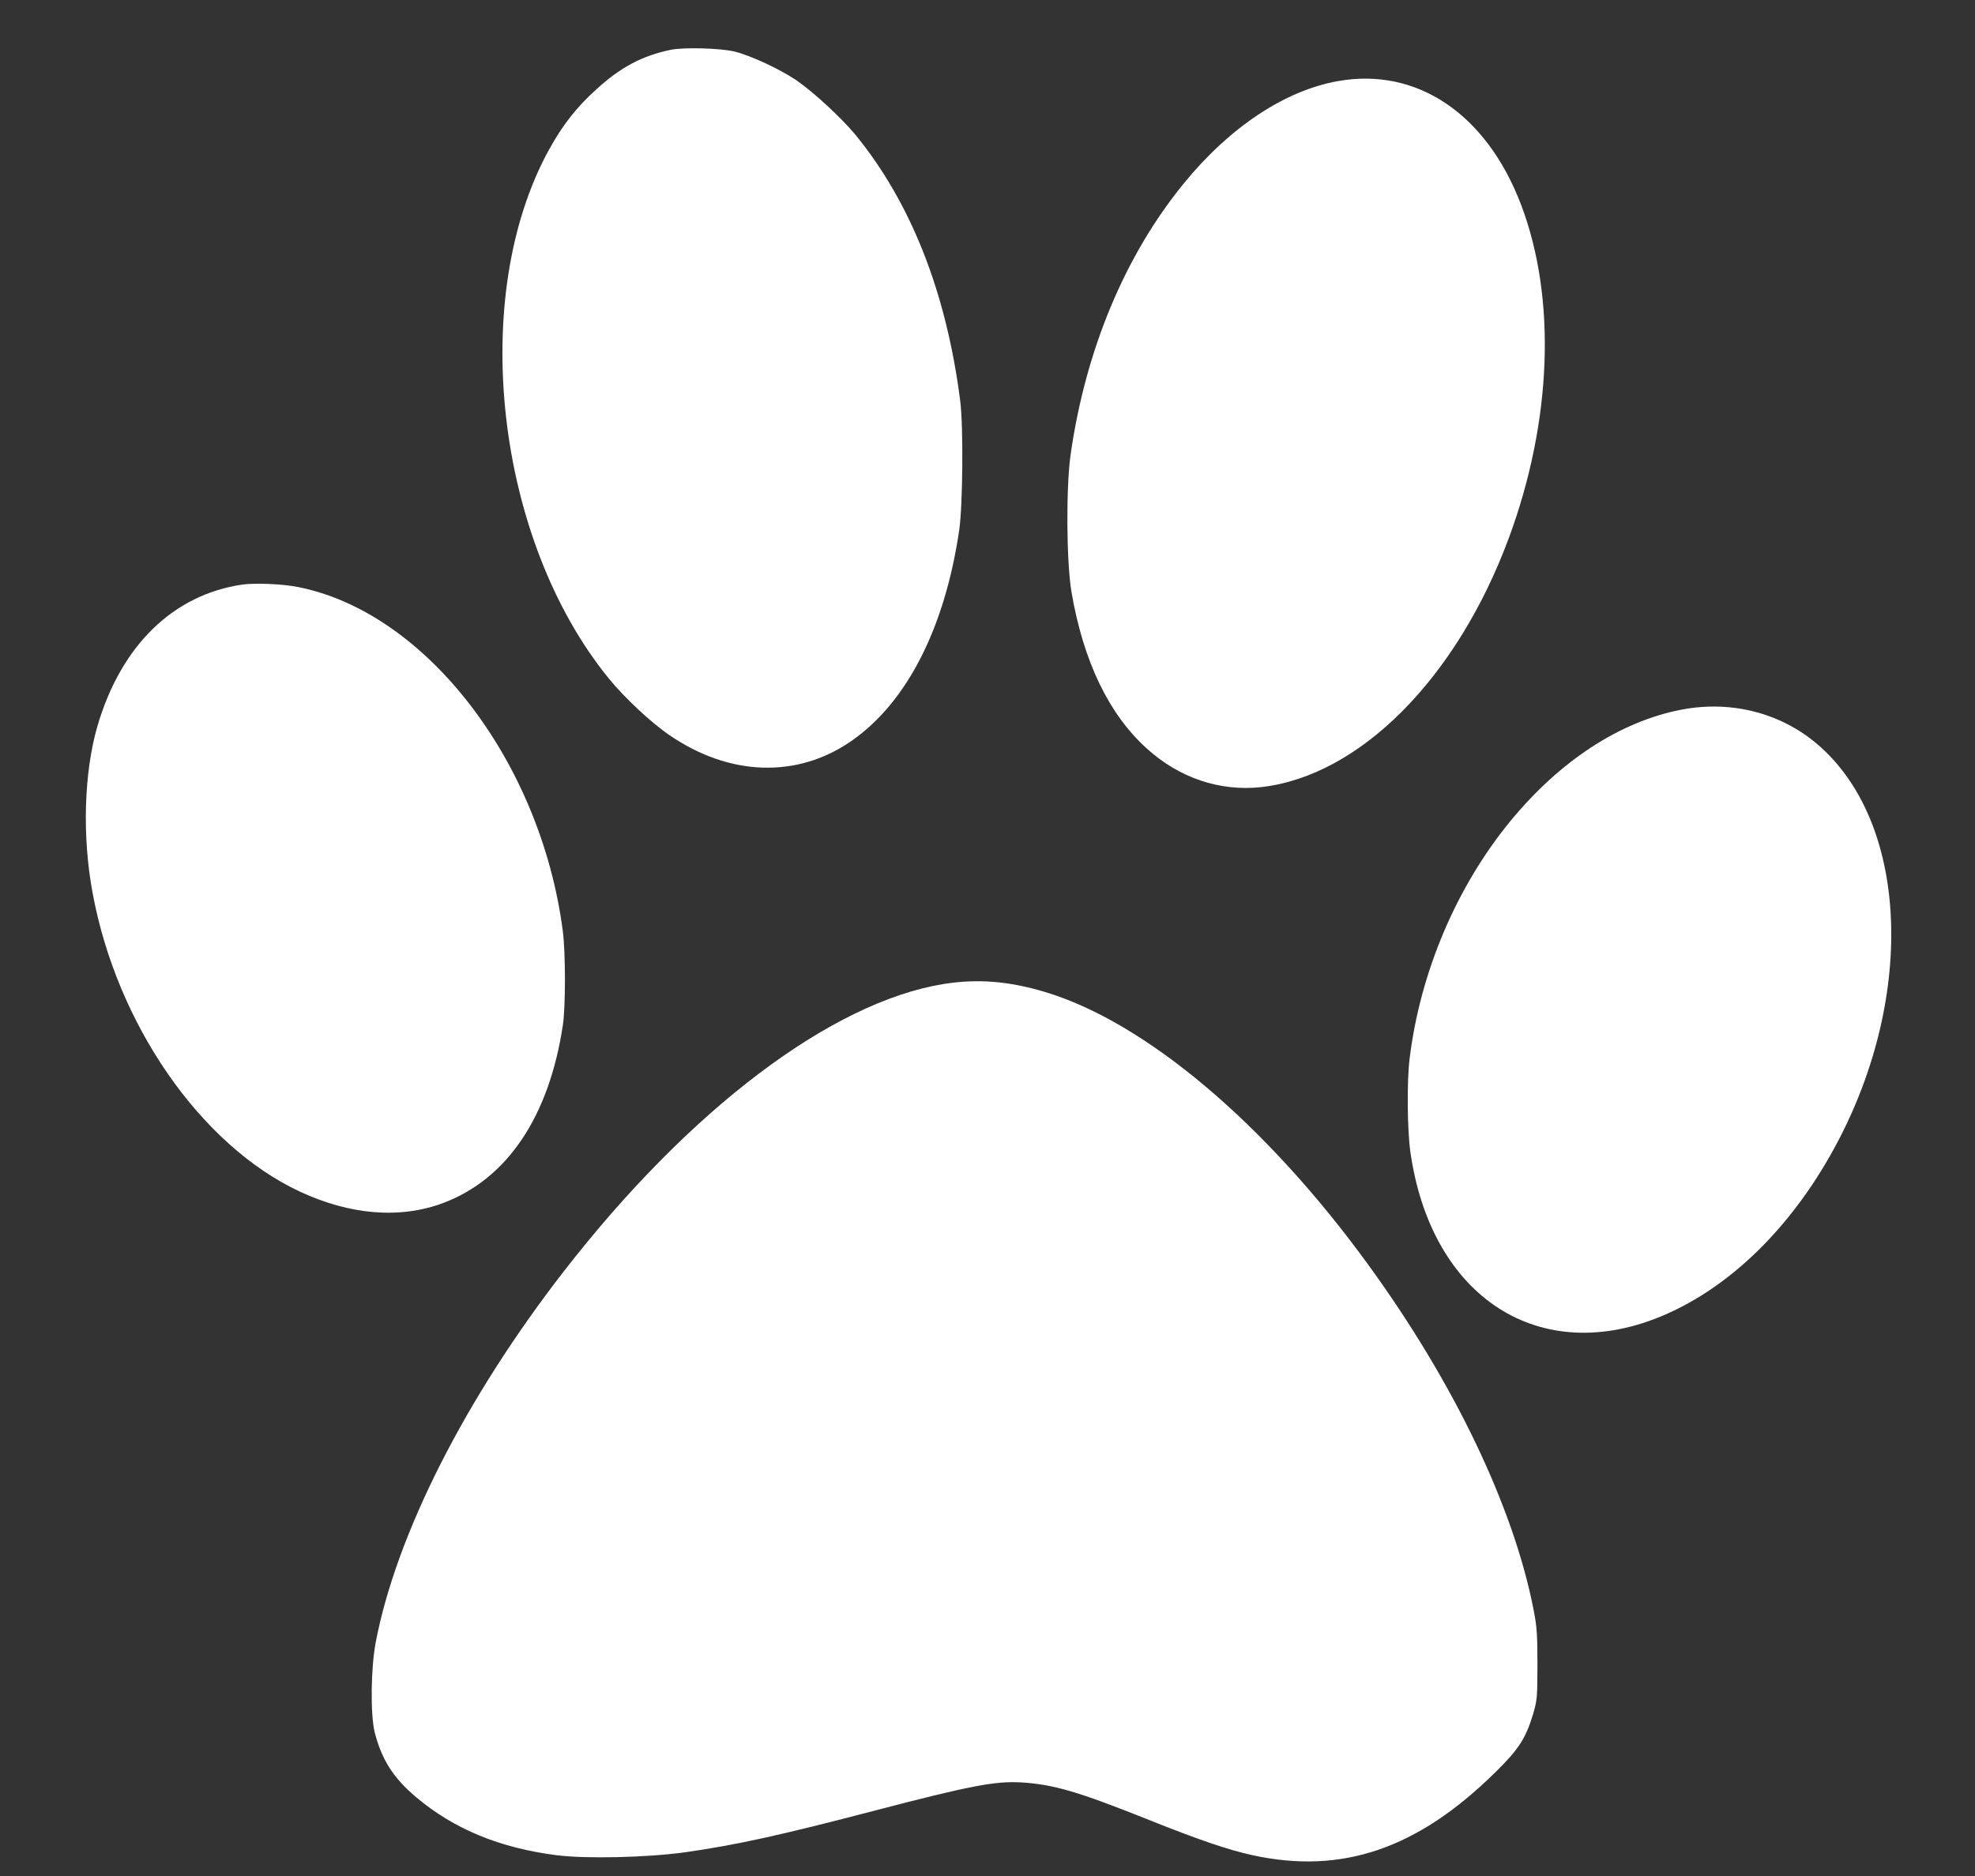
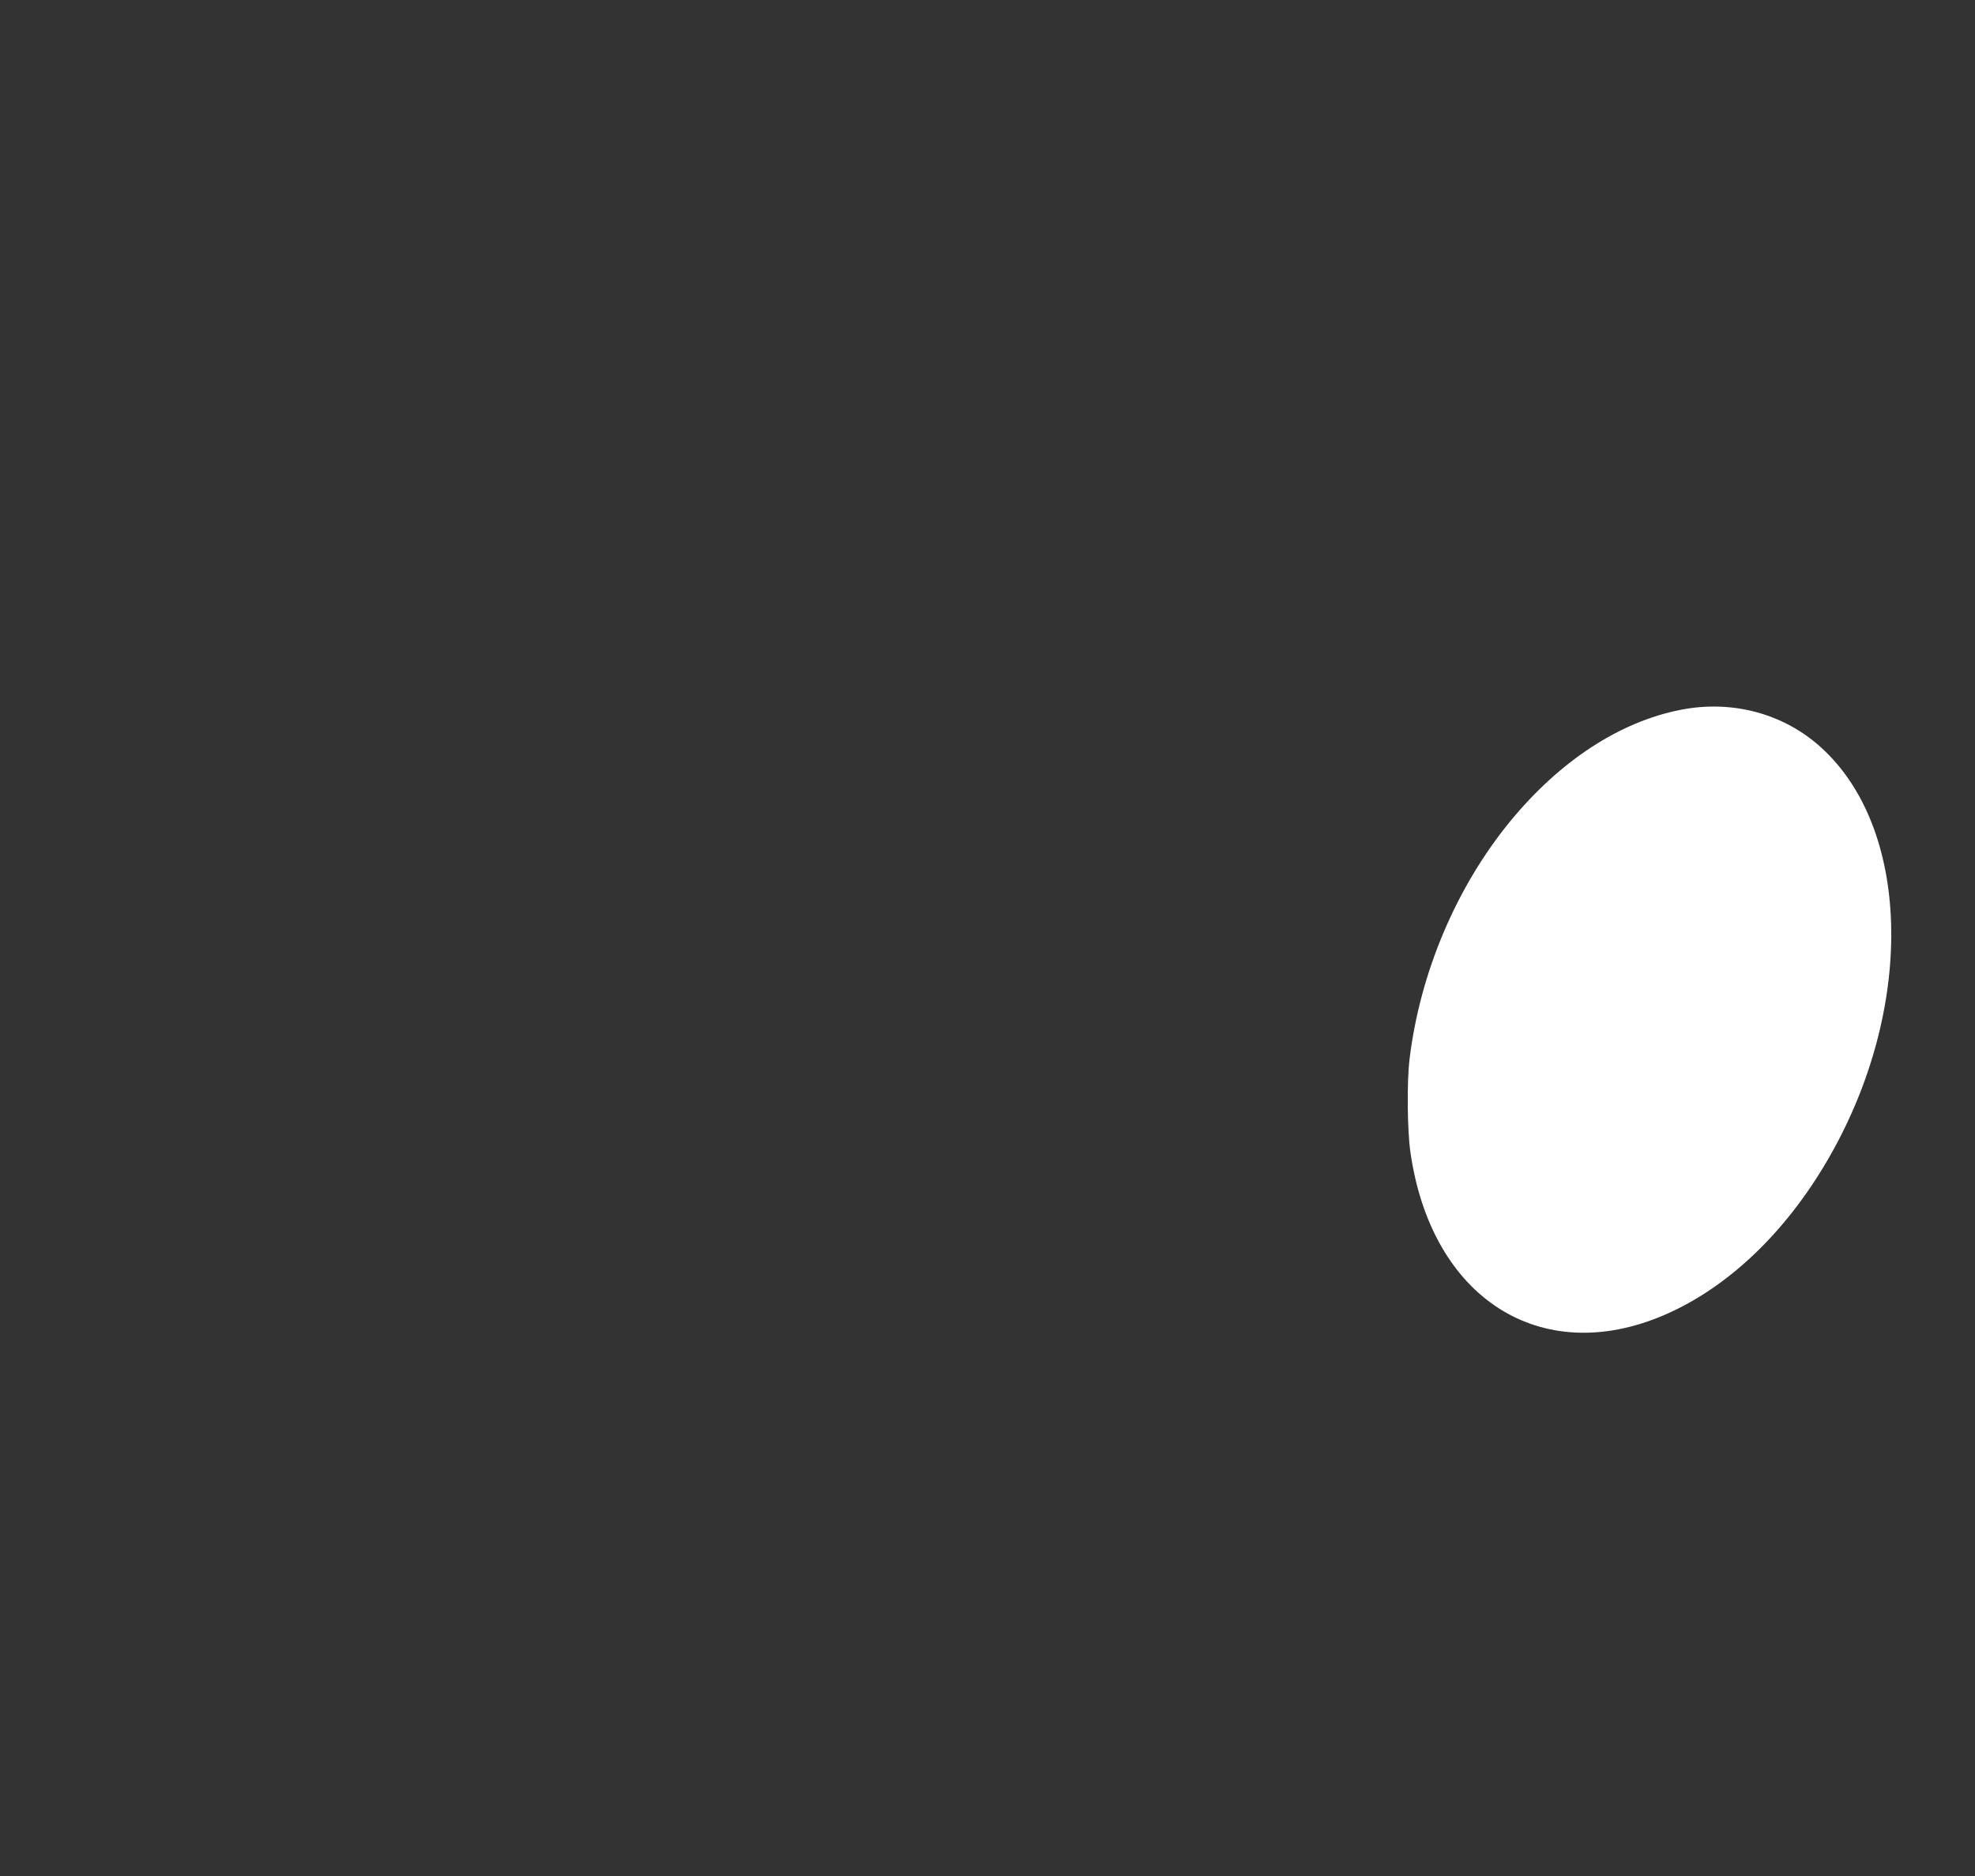
<svg xmlns="http://www.w3.org/2000/svg" width="20" height="19" viewBox="0 0 20 19" fill="none">
  <rect x="0" y="0" width="20" height="19" fill="#333333" stroke="none" />
-   <path d="M6.789 0.505C6.502 0.566 6.285 0.68 6.04 0.904C5.84 1.084 5.697 1.266 5.56 1.515C4.74 3.005 5.017 5.465 6.167 6.874C6.323 7.066 6.595 7.32 6.78 7.446C7.389 7.863 8.073 7.885 8.621 7.505C9.183 7.115 9.568 6.362 9.714 5.366C9.75 5.11 9.757 4.316 9.723 4.054C9.582 2.957 9.223 2.049 8.661 1.363C8.52 1.193 8.243 0.937 8.069 0.816C7.908 0.705 7.602 0.562 7.442 0.523C7.299 0.487 6.923 0.477 6.789 0.505Z" fill="white" />
-   <path d="M13.546 0.822C13.011 0.917 12.452 1.289 11.99 1.855C11.395 2.581 10.993 3.542 10.842 4.602C10.794 4.939 10.799 5.692 10.851 5.999C10.971 6.697 11.227 7.231 11.61 7.578C11.938 7.878 12.351 8.017 12.77 7.972C13.769 7.86 14.754 6.869 15.28 5.447C15.716 4.267 15.763 3.025 15.405 2.078C15.056 1.155 14.348 0.677 13.546 0.822Z" fill="white" />
-   <path d="M2.457 5.92C1.754 6.022 1.225 6.537 0.986 7.356C0.85 7.826 0.831 8.475 0.938 9.045C1.183 10.373 2.029 11.594 3.029 12.065C3.542 12.306 4.052 12.348 4.49 12.183C5.137 11.939 5.561 11.308 5.7 10.381C5.728 10.195 5.728 9.644 5.699 9.428C5.475 7.706 4.308 6.195 3.011 5.944C2.858 5.914 2.586 5.903 2.457 5.92Z" fill="white" />
  <path d="M17.024 7.188C16.405 7.308 15.798 7.704 15.295 8.316C14.748 8.982 14.38 9.851 14.274 10.726C14.246 10.954 14.251 11.444 14.282 11.665C14.492 13.146 15.599 13.857 16.852 13.319C17.524 13.03 18.132 12.435 18.567 11.643C19.392 10.143 19.339 8.385 18.442 7.571C18.064 7.227 17.543 7.087 17.024 7.188Z" fill="white" />
-   <path d="M9.555 9.966C8.418 10.15 6.982 11.236 5.711 12.874C4.715 14.157 4.014 15.538 3.805 16.632C3.755 16.894 3.75 17.363 3.794 17.543C3.865 17.822 3.983 18.007 4.214 18.202C4.599 18.526 5.061 18.716 5.64 18.79C5.941 18.827 6.549 18.813 6.936 18.76C7.453 18.686 7.89 18.591 8.868 18.335C9.813 18.088 10.078 18.037 10.339 18.052C10.671 18.072 10.92 18.146 11.635 18.432C12.147 18.637 12.433 18.733 12.677 18.788C13.588 18.988 14.354 18.727 15.143 17.949C15.379 17.718 15.451 17.605 15.525 17.36C15.566 17.219 15.569 17.188 15.569 16.858C15.569 16.56 15.564 16.476 15.53 16.304C15.327 15.261 14.724 14.002 13.852 12.804C12.816 11.379 11.599 10.352 10.583 10.047C10.214 9.936 9.899 9.911 9.555 9.966Z" fill="white" />
</svg>